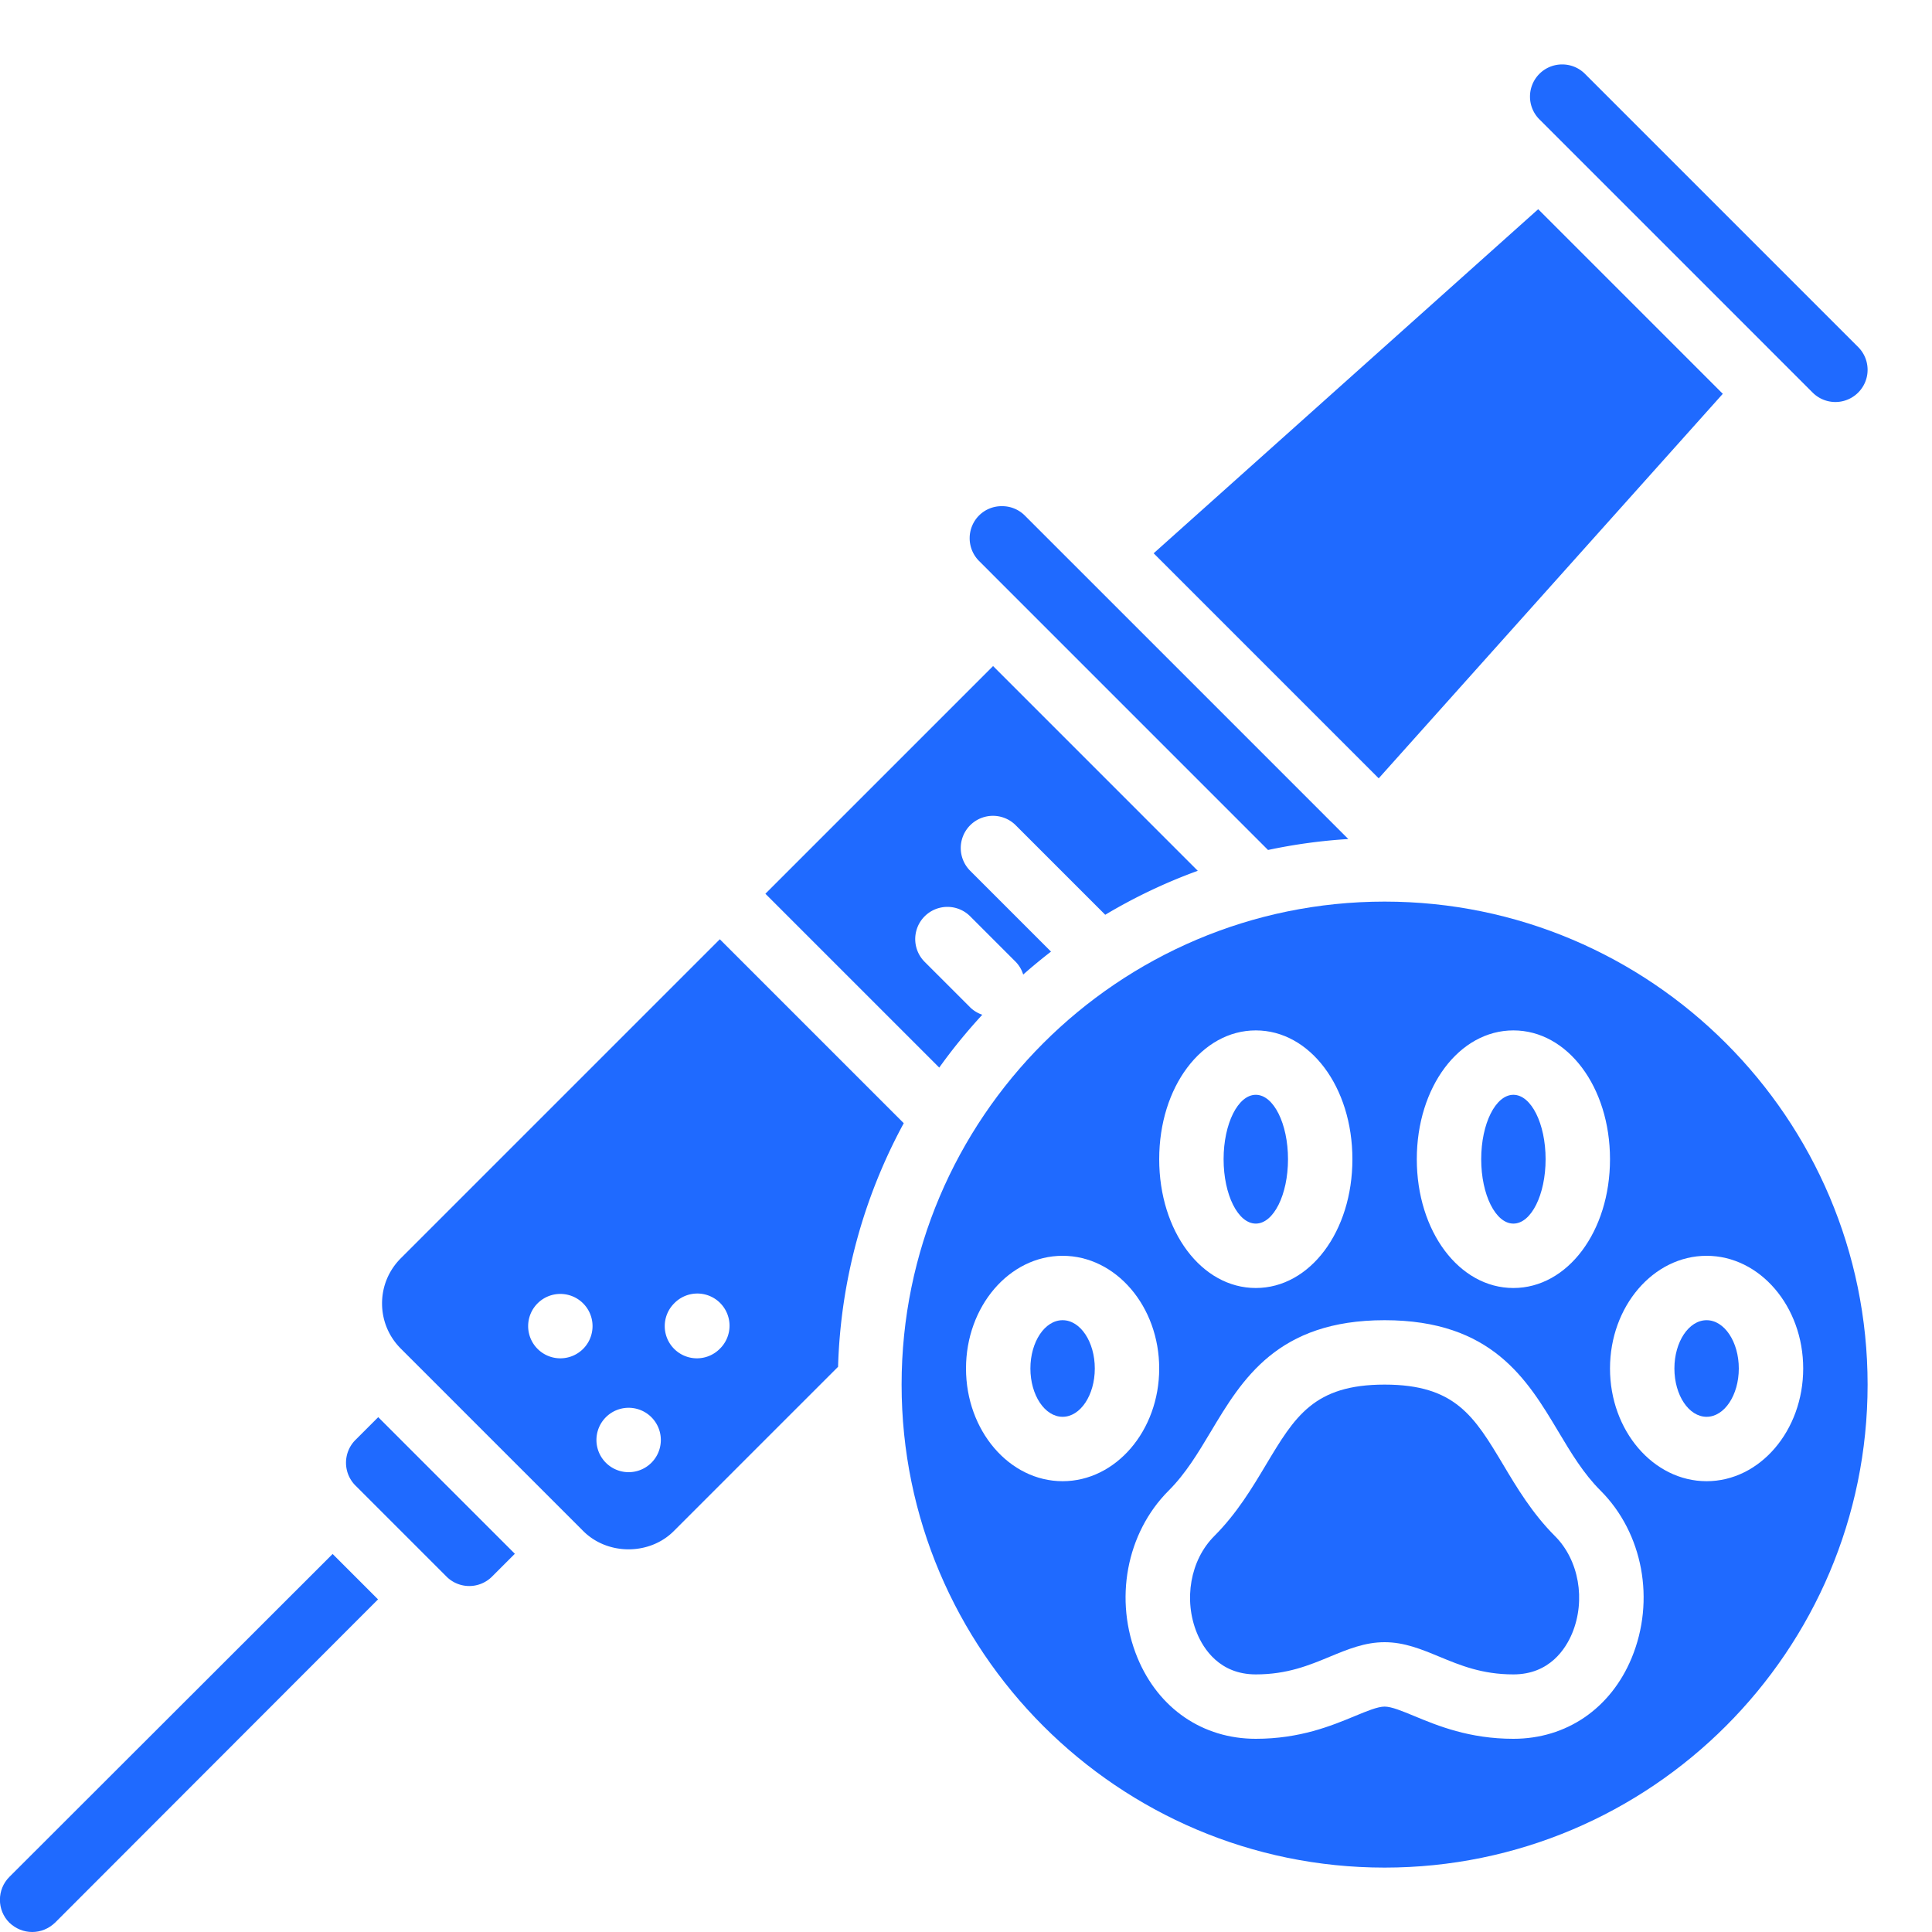
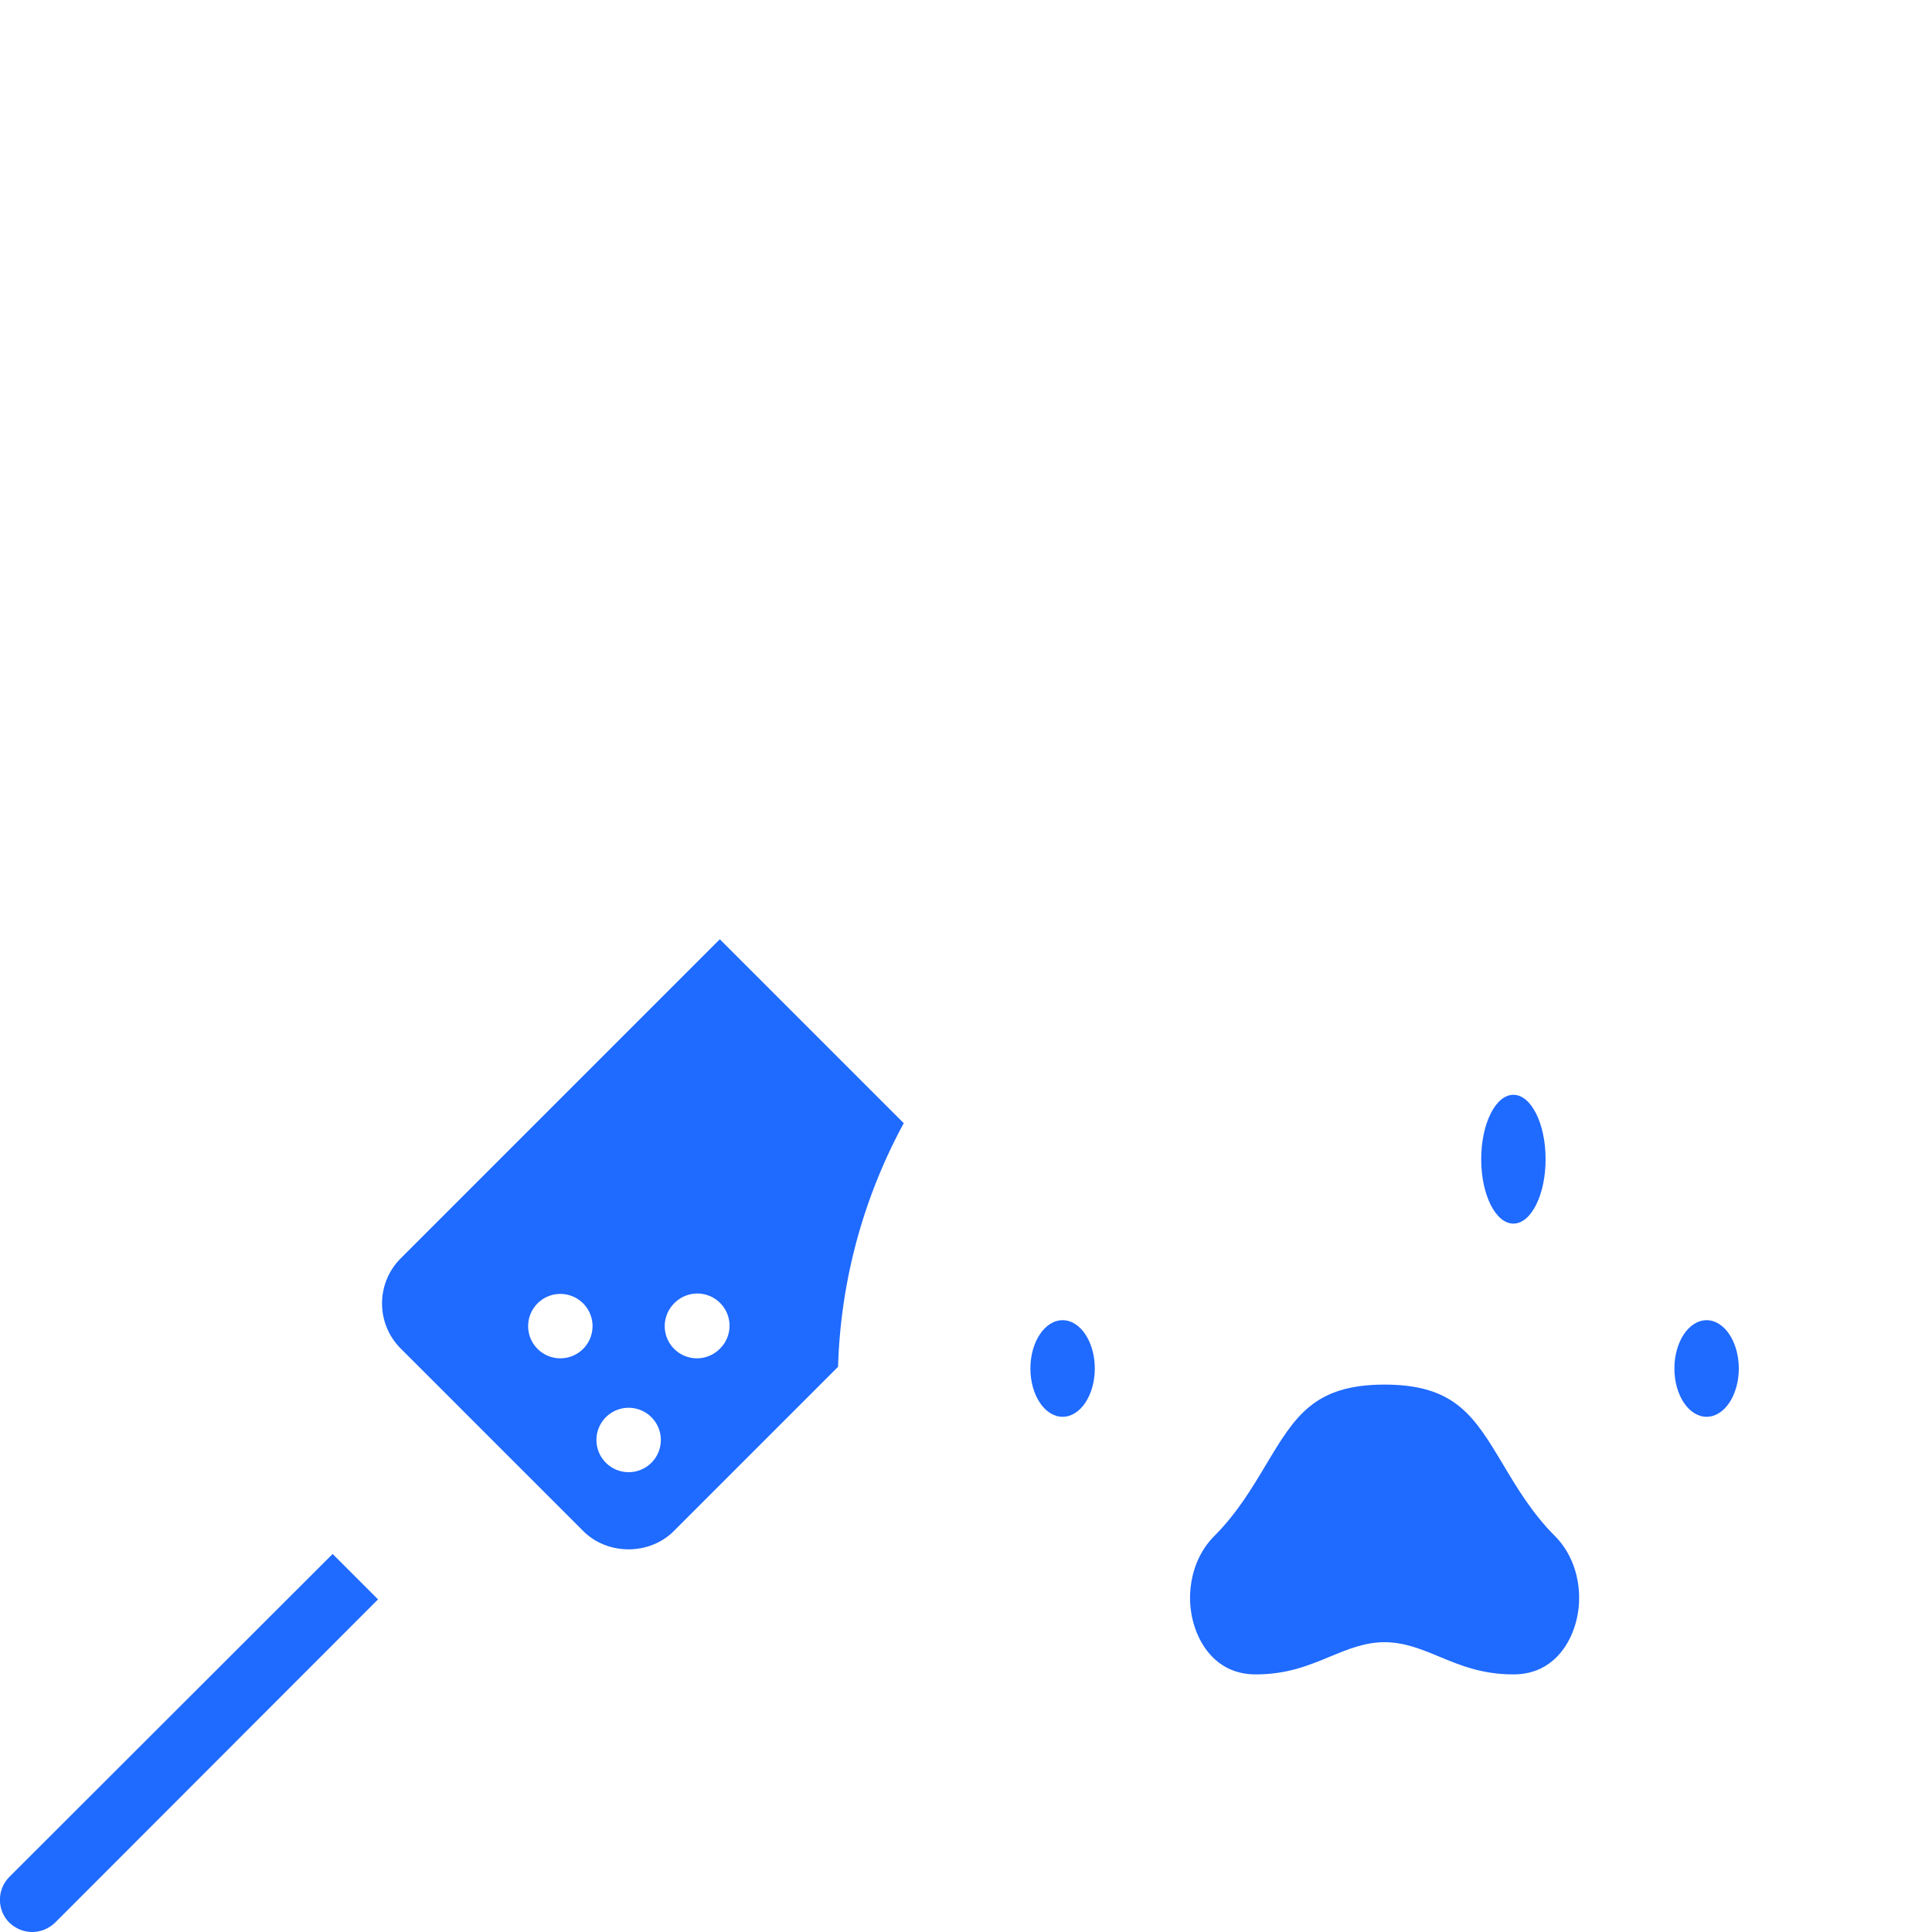
<svg xmlns="http://www.w3.org/2000/svg" version="1.1" width="512" height="512" x="0" y="0" viewBox="0 0 60 60" style="enable-background:new 0 0 512 512" xml:space="preserve" class="">
  <g>
    <path d="M11.74 49.67 1.71 59.71c-.2.19-.45.29-.71.29s-.51-.1-.71-.29c-.39-.39-.39-1.03 0-1.42l10.04-10.03z" fill="#1f6aff" opacity="1" data-original="#000000" class="" />
-     <ellipse cx="39" cy="36" rx="1" ry="2" fill="#1f6aff" opacity="1" data-original="#000000" class="" />
    <path d="m22.355 29.169-9.898 9.898c-.383.38-.592.88-.592 1.412s.209 1.033.589 1.41l5.653 5.653c.761.767 2.069.762 2.822.003l5.098-5.098a16.876 16.876 0 0 1 2.04-7.565l-5.713-5.713zm-4.246 12.722a.999.999 0 1 1-1.414-1.414.999.999 0 1 1 1.414 1.414zm2.121 3.536a.999.999 0 1 1-1.414-1.414.999.999 0 1 1 1.414 1.414zm2.121-3.536a.999.999 0 1 1-1.414-1.414 1 1 0 1 1 1.414 1.414z" fill="#1f6aff" opacity="1" data-original="#000000" class="" />
    <ellipse cx="47" cy="36" rx="1" ry="2" fill="#1f6aff" opacity="1" data-original="#000000" class="" />
-     <path d="M39.38 26.397a16.901 16.901 0 0 1 2.493-.34l-10.05-10.05a.99.99 0 0 0-.703-.287.99.99 0 0 0-.713.287 1.001 1.001 0 0 0 0 1.416zM56.293 12.192a.999.999 0 1 0 1.414-1.414l-8.485-8.485c-.195-.195-.451-.292-.707-.292s-.512.097-.707.292a1 1 0 0 0 0 1.414zM30.505 31.513a.983.983 0 0 1-.375-.228l-1.414-1.414a.999.999 0 1 1 1.414-1.414l1.414 1.414a.972.972 0 0 1 .232.395c.28-.247.568-.485.864-.713l-2.51-2.51a.999.999 0 1 1 1.414-1.414l2.78 2.78a16.867 16.867 0 0 1 2.874-1.366l-6.357-6.358-7.071 7.071 5.399 5.399c.411-.576.859-1.122 1.337-1.641zM53.503 12.23 47.77 6.497 35.828 17.183l6.989 6.989zM11.038 44.719a1.002 1.002 0 0 0 0 1.415l2.828 2.828a1 1 0 0 0 1.415 0l.708-.708-4.243-4.243z" fill="#1f6aff" opacity="1" data-original="#000000" class="" />
    <ellipse cx="53" cy="42.5" rx="1" ry="1.5" fill="#1f6aff" opacity="1" data-original="#000000" class="" />
-     <path d="M43 28c-8.271 0-15 6.729-15 15s6.729 15 15 15 15-6.729 15-15-6.729-15-15-15zm4 4c1.683 0 3 1.757 3 4s-1.317 4-3 4-3-1.757-3-4 1.317-4 3-4zm-8 0c1.683 0 3 1.757 3 4s-1.317 4-3 4-3-1.757-3-4 1.317-4 3-4zm-9 10.5c0-1.93 1.346-3.5 3-3.5s3 1.57 3 3.5-1.346 3.5-3 3.5-3-1.57-3-3.5zm20.673 8.988C50.021 53.06 48.649 54 47 54c-1.37 0-2.353-.406-3.069-.703-.384-.159-.716-.297-.931-.297s-.547.138-.931.297C41.352 53.594 40.37 54 39 54c-1.648 0-3.021-.939-3.673-2.512-.74-1.789-.353-3.877.966-5.195.531-.531.909-1.163 1.31-1.832C38.573 42.839 39.671 41 43 41s4.428 1.839 5.397 3.461c.4.669.778 1.301 1.31 1.832 1.318 1.318 1.706 3.406.966 5.195zM53 46c-1.654 0-3-1.57-3-3.5s1.346-3.5 3-3.5 3 1.57 3 3.5-1.346 3.5-3 3.5z" fill="#1f6aff" opacity="1" data-original="#000000" class="" />
    <ellipse cx="33" cy="42.5" rx="1" ry="1.5" fill="#1f6aff" opacity="1" data-original="#000000" class="" />
    <path d="M46.682 45.486C45.786 43.989 45.195 43 43 43s-2.786.989-3.682 2.486c-.424.71-.904 1.514-1.611 2.221-.741.741-.96 1.981-.532 3.016C37.373 51.2 37.873 52 39 52c.973 0 1.649-.28 2.304-.552.557-.23 1.083-.448 1.696-.448s1.14.218 1.696.448c.654.271 1.331.552 2.304.552 1.127 0 1.627-.801 1.825-1.277.428-1.034.209-2.274-.532-3.016-.707-.707-1.188-1.511-1.611-2.221z" fill="#1f6aff" opacity="1" data-original="#000000" class="" />
  </g>
</svg>